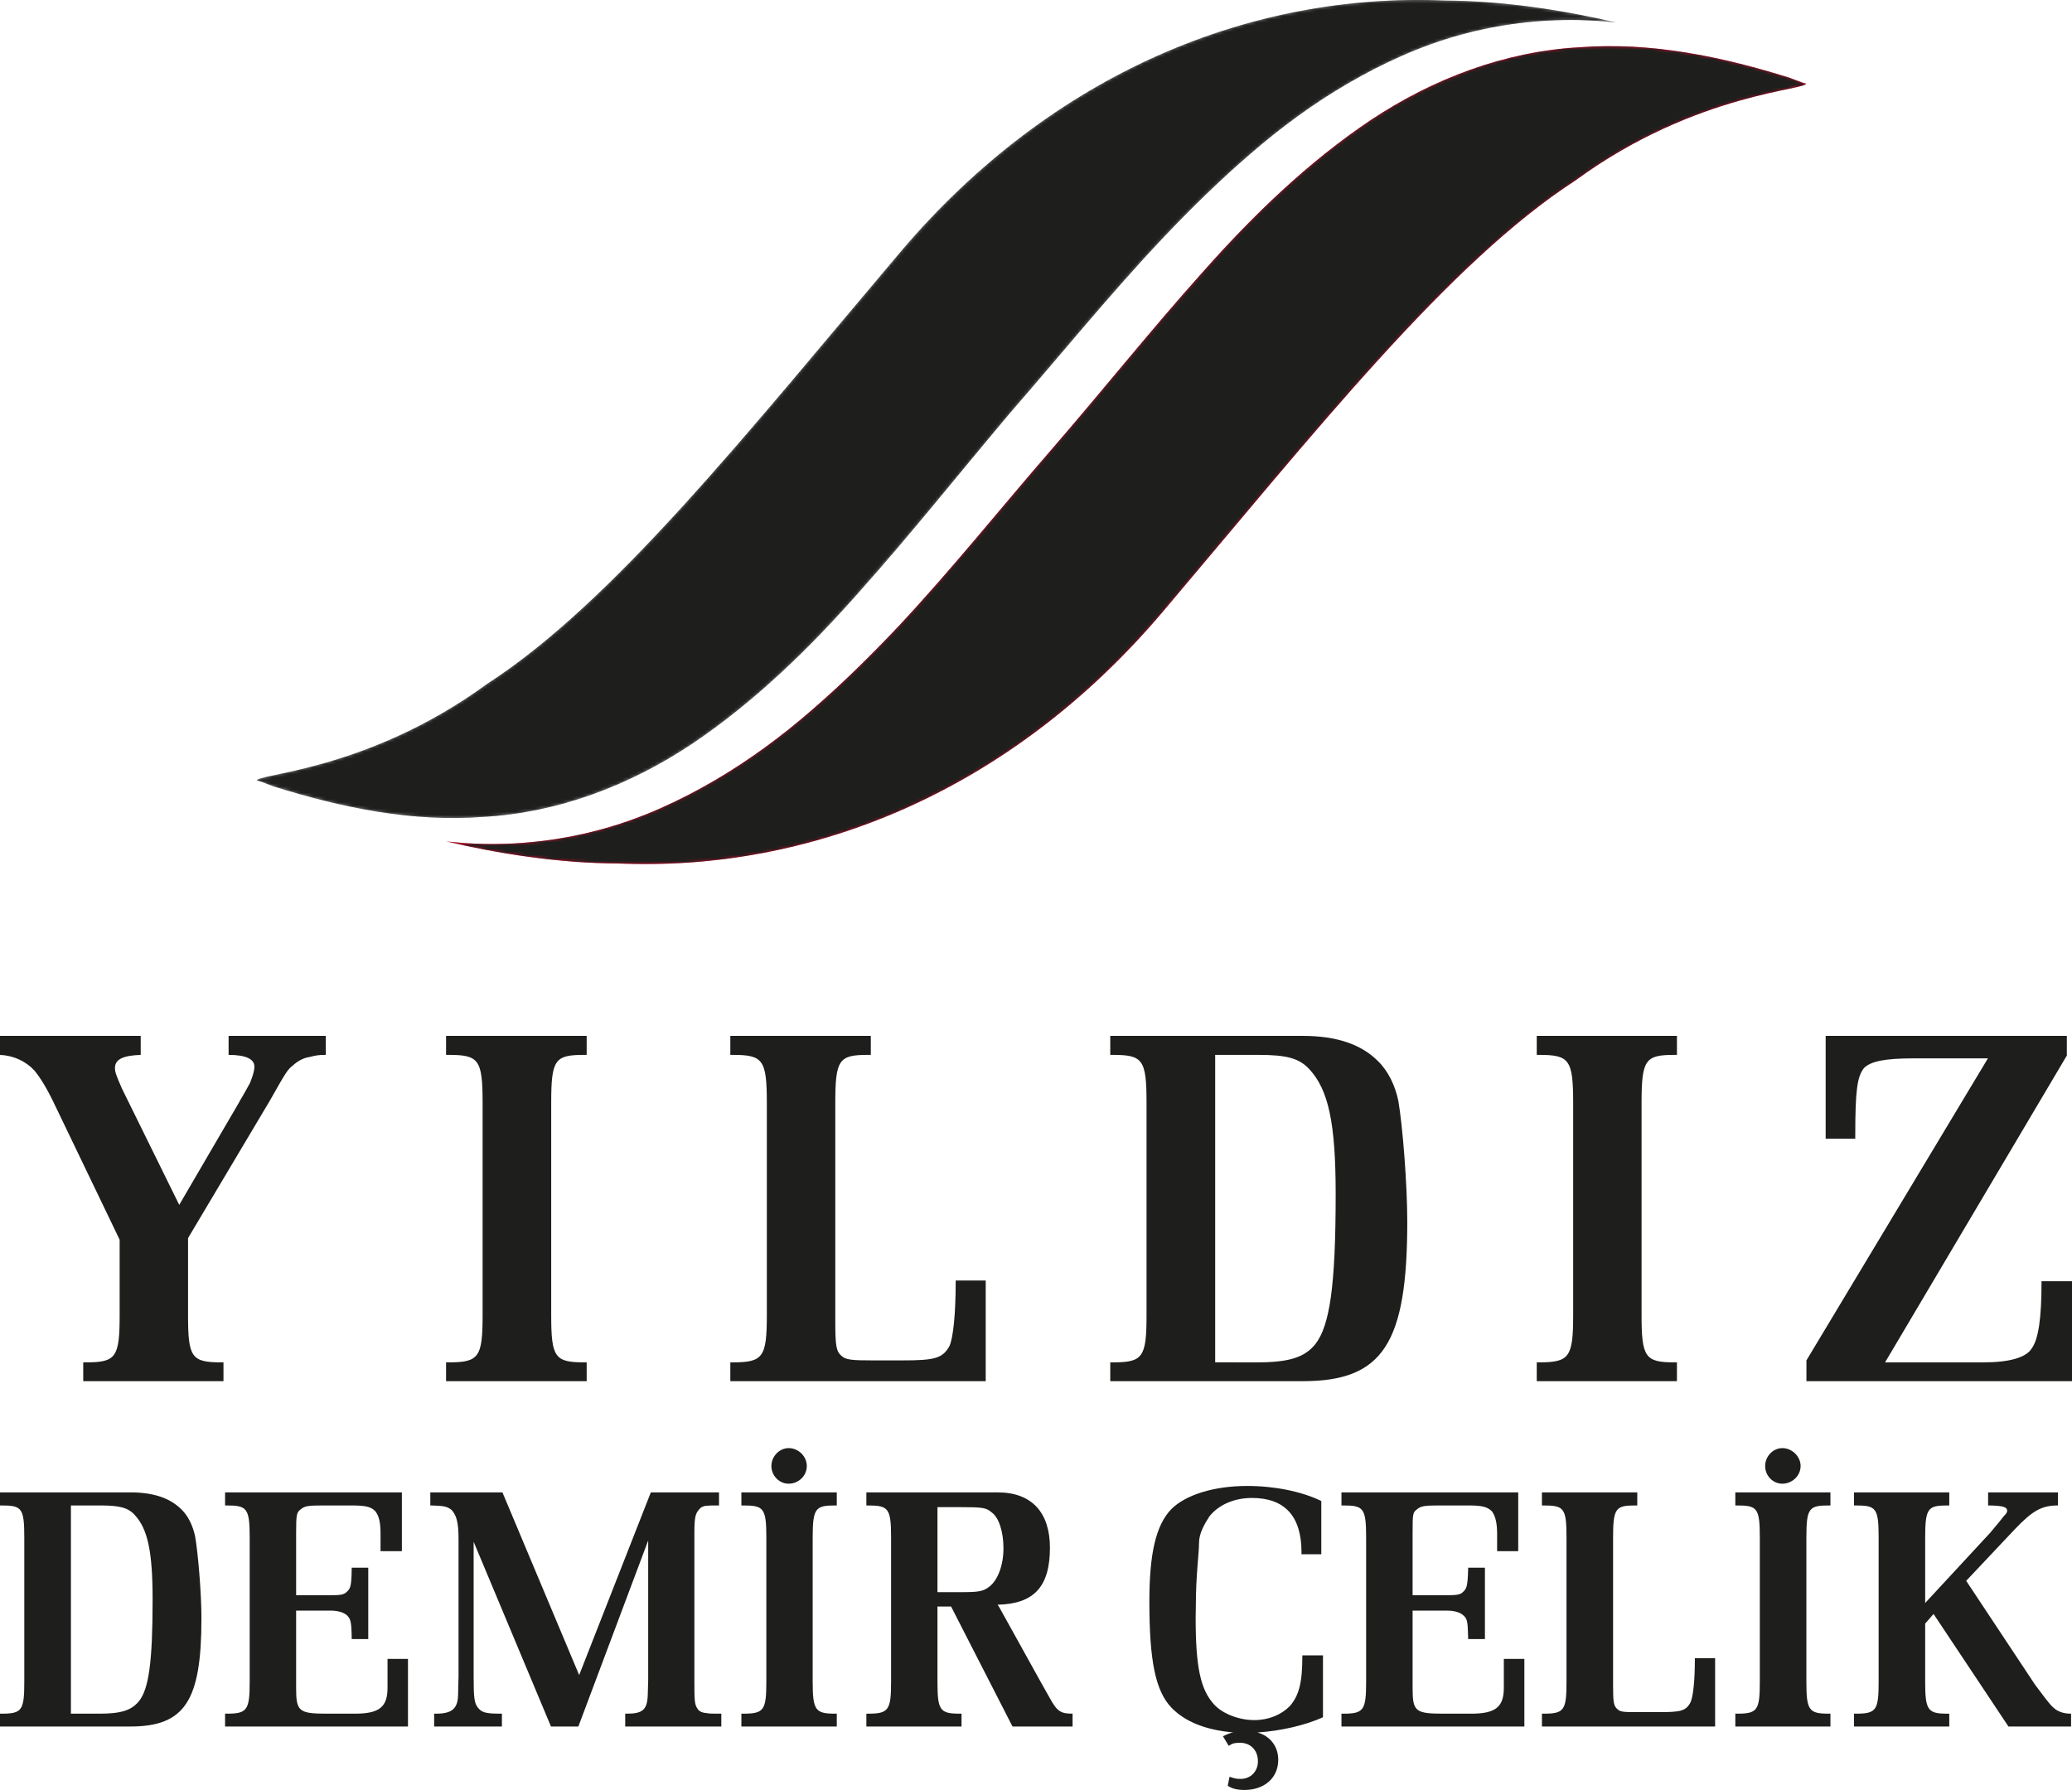
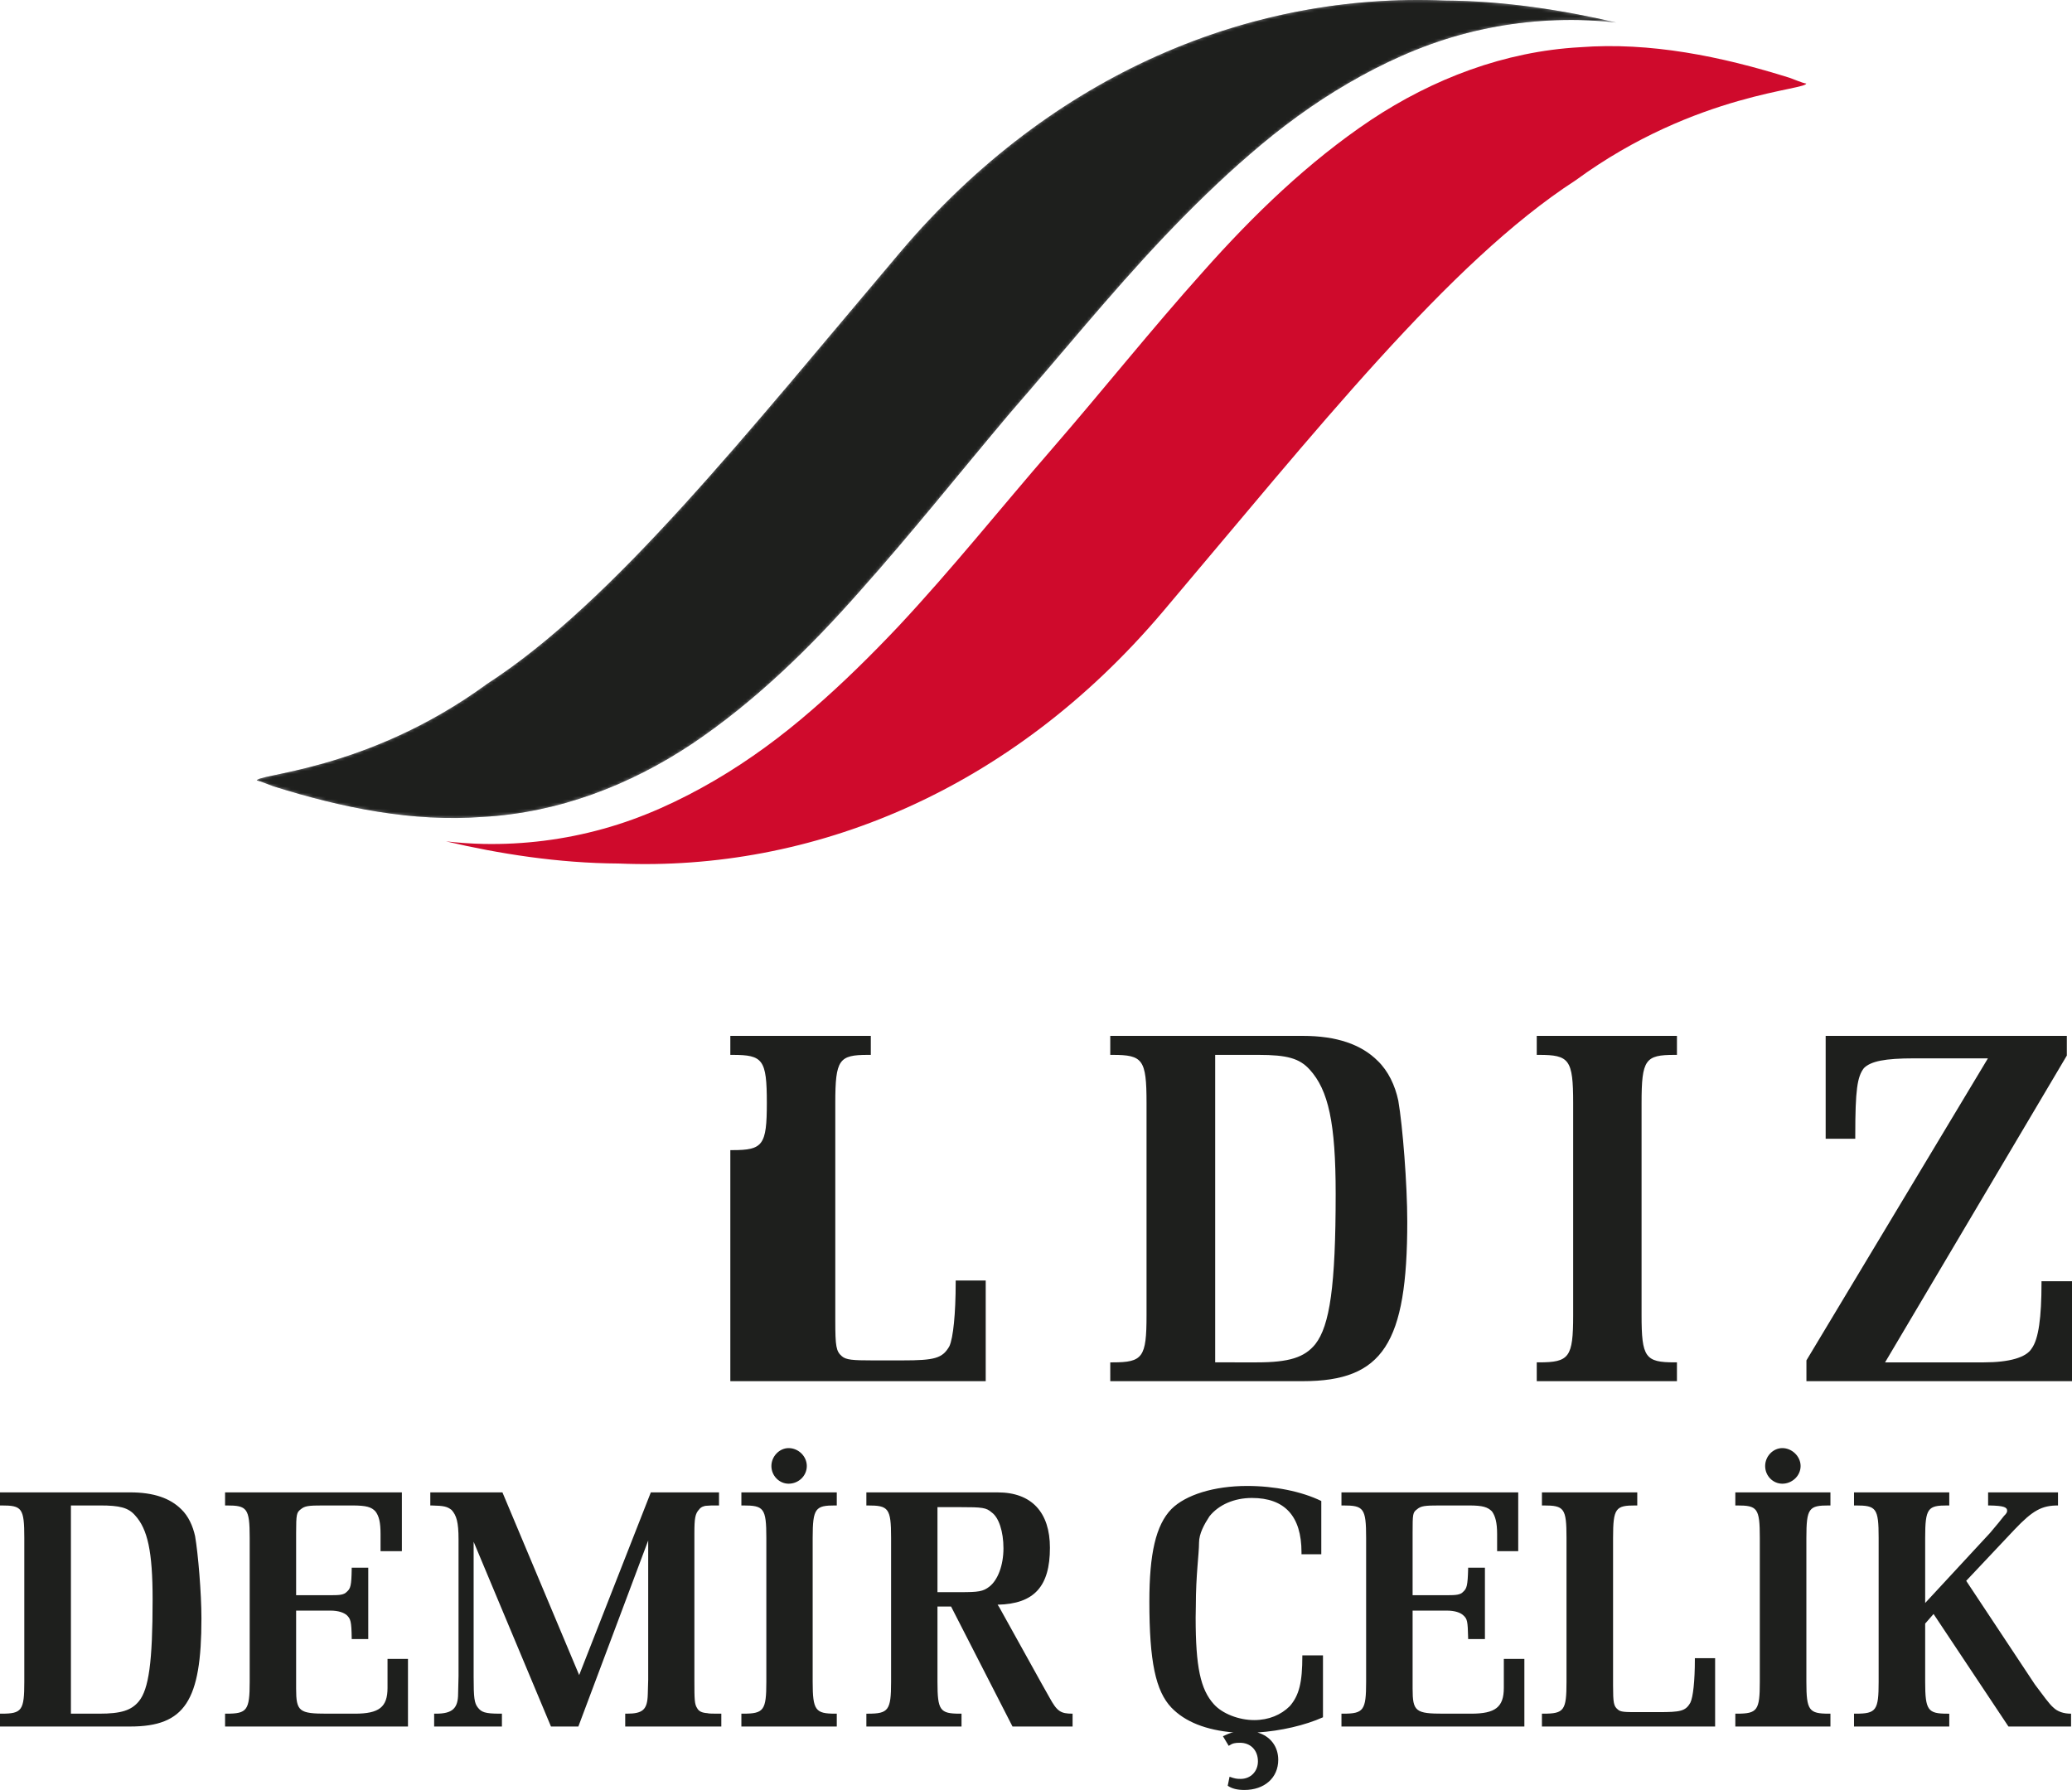
<svg xmlns="http://www.w3.org/2000/svg" xmlns:xlink="http://www.w3.org/1999/xlink" version="1.1" id="Layer_1" x="0px" y="0px" width="656.182px" height="566.93px" viewBox="0 0 656.182 566.93" enable-background="new 0 0 656.182 566.93" xml:space="preserve">
-   <path fill-rule="evenodd" clip-rule="evenodd" fill="#1E1F1D" d="M26.36,437.455h44.414v-5.959h-0.668  c-9.466,0-10.551-1.544-10.551-14.933v-24.429l25.9-43.521c5.111-9.035,5.572-9.793,7.251-11.115  c1.501-1.368,3.314-2.438,5.334-2.719c1.962-0.461,2.526-0.67,5.142-0.67v-6.019H72.394v6.019c5.408,0,8.172,1.309,8.172,3.7  c0,1.247-0.491,3.016-1.396,5.186c-2.155,4.057-3.492,6.018-3.492,6.211l-18.917,32.408l-18.143-36.836  c-1.768-4.057-2.214-5.2-2.214-6.479c0-2.764,2.466-3.981,8.159-4.19v-6.019H0v6.019c4.353,0.209,8.173,2.021,10.892,4.947  c1.961,2.395,4.026,5.722,6.685,11.354l20.314,42.245v23.908c0,13.389-1.189,14.933-10.655,14.933H26.36V437.455z" />
  <path fill-rule="evenodd" clip-rule="evenodd" fill="#1E1F1D" d="M486.674,334.109h0.698c9.585,0,10.833,1.427,10.833,15.23v67.225  c0,13.388-1.248,14.932-10.833,14.932h-0.698v5.959h44.398v-5.959h-0.742c-9.273,0-10.461-1.544-10.461-14.932V349.34  c0-13.804,1.188-15.23,10.461-15.23h0.742v-6.019h-44.398V334.109z" />
  <path fill-rule="evenodd" clip-rule="evenodd" fill="#1E1F1D" d="M0,546.833h41.247c17.288,0,22.546-8.108,22.546-34.233  c0-8.006-1.056-20.557-2.006-26.051c-0.712-3.224-2.123-6.373-4.367-8.512c-3.563-3.55-8.807-5.36-16.173-5.36H0v4.142h0.505  c6.432,0,7.189,0.817,7.189,10.248v45.627c0,9.047-0.757,10.072-7.189,10.072H0V546.833z M22.458,542.766v-65.947h9.268  c6.178,0,8.911,0.683,11.05,3.135c3.981,4.352,5.555,11.451,5.555,26.616c0,19.887-1.218,28.427-4.352,32.273  c-2.376,2.897-5.673,3.923-12.52,3.923H22.458z M71.279,542.766h0.474c6.476,0,7.323-1.025,7.323-10.072v-45.627  c0-9.431-0.847-10.248-7.323-10.248h-0.474v-4.142h55.993v18.624h-6.757v-5.423c0-3.638-0.461-5.702-1.635-7.202  c-1.247-1.321-2.747-1.857-7.337-1.857h-9.238c-4.619,0-5.793,0.149-7.069,1.219c-1.278,0.994-1.456,1.486-1.456,7.471v19.739  h10.841c3.12,0,4.294-0.12,5.244-1.114c1.158-1.011,1.441-1.945,1.515-7.263v-0.342h5.243v22.605h-5.243v-0.342  c-0.074-5.288-0.357-6.029-1.515-7.188c-0.95-0.832-2.644-1.484-5.244-1.484H93.78v24.685c0,7.292,0.965,7.962,9.877,7.962h8.703  c7.694,0,10.368-2.051,10.368-8.185v-9.165h6.476v21.417H71.279V542.766z M137.491,542.766h0.609c5.154,0,6.98-1.664,6.98-6.358  l0.134-5.54v-43.369c0-5.391-0.654-7.545-2.197-9.253c-1.368-1.055-2.288-1.337-6.358-1.427h-0.386v-4.142h22.844l24.298,57.863  l22.695-57.863h21.595v4.142h-0.668c-1.455,0-2.54,0-3.15,0.09c-0.95,0-1.974,0.446-2.465,1.158  c-1.276,1.336-1.515,2.838-1.515,7.604v46.771c0,5.837,0.046,7.338,0.863,8.555c0.533,1.056,1.574,1.486,3.207,1.604  c0.52,0.165,1.842,0.165,4.011,0.165h0.445v4.067H198v-4.067h0.535c5.035,0,6.475-1.265,6.609-6.09l0.134-4.665v-44.098  l-22.116,58.92h-8.673l-24.493-58.518v42.701c0,6.803,0.224,8.421,1.352,9.832c1.115,1.425,2.259,1.917,6.906,1.917h0.699v4.067  h-21.462V542.766z M249.746,469.928c3.149,0,5.762-2.48,5.762-5.601c0-3.045-2.613-5.673-5.762-5.673  c-2.925,0-5.451,2.628-5.451,5.673C244.295,467.447,246.821,469.928,249.746,469.928 M234.789,476.818h0.551  c6.535,0,7.352,0.817,7.352,10.248v45.627c0,9.047-0.817,10.072-7.352,10.072h-0.551v4.067H265v-4.067h-0.505  c-6.223,0-7.13-1.025-7.13-10.072v-45.627c0-9.431,0.907-10.248,7.13-10.248H265v-4.142h-30.211V476.818z M304.507,542.766h-0.505  c-6.327,0-7.114-1.025-7.114-10.072v-23.867h4.308l19.456,38.007h19.026v-4.067c-3.803,0-4.915-0.714-7.338-5.155l-2.584-4.59  l-13.308-23.986l-0.52-0.788c11.6-0.236,16.575-5.791,16.575-18.029c0-11.186-5.763-17.54-16.531-17.54h-41.601v4.142h0.461  c6.52,0,7.366,0.817,7.366,10.248v45.627c0,9.047-0.846,10.072-7.366,10.072h-0.461v4.067h30.135V542.766z M296.888,504.281v-26.927  h7.114c7.159,0,8.318,0.146,10.07,1.677c2.244,1.59,3.714,6.075,3.714,11.348c0,5.436-1.813,10.07-4.426,12.12  c-2.021,1.589-3.461,1.782-9.358,1.782H296.888z M387.293,549.908c1.055-0.43,2.332-1.188,3.416-1.188  c-8.838-0.758-15.417-3.388-19.737-7.872c-5.006-5.273-6.981-14.616-6.981-33.597c0-15.165,2.049-24.225,6.981-29.29  c4.514-4.5,13.455-7.32,24.017-7.32c8.539,0,17.183,1.708,23.45,4.766v16.873h-6.268v-0.607c0-11.526-5.36-17.229-15.698-17.229  c-5.585,0-10.5,2.123-13.457,5.822c-1.634,2.509-3.297,5.466-3.297,8.391c0,3.521-1.011,10.234-1.011,19.992  c0,1.277-0.059,2.479-0.059,3.683c0,15.565,1.514,22.755,5.777,27.448c2.674,2.986,7.901,5.02,12.774,5.02  c4.632,0,8.524-1.679,11.272-4.427c2.971-3.431,3.965-7.545,3.965-15.86v-0.209h6.536v19.605c-5.645,2.539-13.384,4.336-20.75,4.813  c4.085,1.157,6.581,4.455,6.581,8.658c0,5.732-4.383,9.551-10.725,9.551c-2.184,0-3.921-0.4-5.272-1.337l0.58-2.853  c1.633,0.595,2.271,0.685,3.533,0.685c3.136,0,5.451-2.361,5.451-5.556c0-3.52-2.315-5.882-5.673-5.882  c-1.62,0-2.333,0.134-3.58,0.966L387.293,549.908 M424.827,542.766h0.534c6.476,0,7.278-1.025,7.278-10.072v-45.627  c0-9.431-0.803-10.248-7.278-10.248h-0.534v-4.142h55.979v18.624h-6.683v-5.423c0-3.638-0.564-5.702-1.648-7.202  c-1.353-1.321-2.837-1.857-7.265-1.857h-9.297c-4.663,0-5.926,0.149-7.159,1.219c-1.352,0.994-1.396,1.486-1.396,7.471v19.739  h10.798c3.045,0,4.351-0.12,5.243-1.114c1.113-1.011,1.411-1.945,1.545-7.263v-0.342h5.317v22.605h-5.317v-0.342  c-0.134-5.288-0.239-6.029-1.545-7.188c-0.893-0.832-2.601-1.484-5.243-1.484h-10.798v24.685c0,7.292,0.935,7.962,9.863,7.962h8.643  c7.694,0,10.382-2.051,10.382-8.185v-9.165h6.506v21.417h-57.925V542.766z M488.313,542.766h0.505c6.52,0,7.277-1.025,7.277-10.072  v-45.627c0-9.431-0.758-10.248-7.277-10.248h-0.505v-4.142h30.193v4.142h-0.593c-6.239,0-7.07,0.817-7.07,10.248v46.786  c0,5.48,0.209,6.52,1.471,7.561c0.876,0.86,2.376,0.86,6.49,0.86h6.46c6.878,0,8.555-0.281,10.071-3.029  c0.846-1.736,1.41-6.803,1.41-13.62v-0.43h6.416v21.639h-54.849V542.766z M564.458,469.928c3.059,0,5.776-2.48,5.776-5.601  c0-3.045-2.718-5.673-5.776-5.673c-2.985,0-5.451,2.628-5.451,5.673C559.007,467.447,561.473,469.928,564.458,469.928   M549.561,476.818h0.519c6.461,0,7.234,0.817,7.234,10.248v45.627c0,9.047-0.773,10.072-7.234,10.072h-0.519v4.067h30.12v-4.067  h-0.506c-6.281,0-7.112-1.025-7.112-10.072v-45.627c0-9.431,0.831-10.248,7.112-10.248h0.506v-4.142h-30.12V476.818z   M617.316,546.833H587.15v-4.067h0.55c6.475,0,7.248-1.025,7.248-10.072v-45.627c0-9.431-0.773-10.248-7.248-10.248h-0.55v-4.142  h30.166v4.142h-0.595c-6.162,0-7.038,0.817-7.038,10.248v20.646l20.555-22.204l2.733-3.268l1.691-2.124  c0.758-0.714,0.981-1.173,0.981-1.604c0-1.157-1.069-1.604-5.628-1.693h-0.402v-4.142h22.131v4.142  c-5.095,0-7.976,1.53-13.769,7.635l-15.299,16.234l21.774,32.853c2.525,3.343,4.561,6.239,5.866,7.309  c1.293,1.247,3.194,1.917,5.57,1.917v4.067H636.06l-23.72-35.645l-2.657,3.045v18.46c0,9.047,0.876,10.072,7.038,10.072h0.595  V546.833z" />
  <path fill="#8A8A8D" d="M86.576,249.04c21.767,6.848,44.215,11.391,66.382,9.691c23.92-1.335,46.547-10.035,66.226-23.154  c19.684-13.245,37.04-30.087,53.084-48.301c16.201-18.13,31.453-37.354,47.554-56.425c16.094-18.476,31.657-37.723,48.892-55.941  c8.64-9.07,17.641-17.909,27.251-26.176c9.575-8.298,19.877-15.915,30.963-22.354c11.064-6.434,22.865-11.843,35.277-15.27  c12.396-3.446,25.265-5.017,37.98-4.765c3.928,0.088,7.821,0.373,11.686,0.8c-16.682-3.9-35.451-6.867-54.466-6.969  c-60.848-2.553-123.964,22.616-172.304,79.713c-48.339,57.096-90.678,110.74-130.744,136.662  c-38.438,28.154-74.605,28.587-72.981,30.812C81.063,246.934,82.942,247.636,86.576,249.04" />
  <g>
    <g>
      <defs>
        <rect id="SVGID_1_" x="81.322" width="430.548" height="259.089" />
      </defs>
      <clipPath id="SVGID_2_">
        <use xlink:href="#SVGID_1_" overflow="visible" />
      </clipPath>
      <g clip-path="url(#SVGID_2_)">
        <defs>
          <path id="SVGID_3_" d="M86.575,249.04c21.768,6.848,44.215,11.391,66.382,9.691c23.92-1.335,46.547-10.035,66.227-23.154      c19.684-13.245,37.039-30.087,53.083-48.301c16.202-18.13,31.454-37.354,47.555-56.426      c16.093-18.476,31.657-37.722,48.891-55.94c8.64-9.07,17.641-17.909,27.251-26.176c9.575-8.299,19.878-15.915,30.963-22.354      c11.064-6.434,22.865-11.843,35.277-15.27c12.396-3.447,25.266-5.017,37.98-4.765c3.927,0.088,7.821,0.373,11.686,0.8      c-16.683-3.9-35.451-6.867-54.467-6.97C396.557-2.377,333.44,22.792,285.1,79.889c-48.339,57.096-90.678,110.74-130.744,136.662      c-38.438,28.154-74.605,28.587-72.981,30.811C81.062,246.934,82.943,247.636,86.575,249.04" />
        </defs>
        <clipPath id="SVGID_4_">
          <use xlink:href="#SVGID_3_" overflow="visible" />
        </clipPath>
        <defs>
          <filter id="Adobe_OpacityMaskFilter" filterUnits="userSpaceOnUse" x="79.751" y="-2.377" width="432.12" height="262.808">
            <feColorMatrix type="matrix" values="1 0 0 0 0  0 1 0 0 0  0 0 1 0 0  0 0 0 1 0" />
          </filter>
        </defs>
        <mask maskUnits="userSpaceOnUse" x="79.751" y="-2.377" width="432.12" height="262.808" id="SVGID_5_">
          <g filter="url(#Adobe_OpacityMaskFilter)">
            <linearGradient id="SVGID_6_" gradientUnits="userSpaceOnUse" x1="-91.616" y1="578.996" x2="-90.616" y2="578.996" gradientTransform="matrix(0 -259.089 -259.089 0 150307.312 -23477.504)">
              <stop offset="0" style="stop-color:#808080" />
              <stop offset="0.002" style="stop-color:#808080" />
              <stop offset="0.399" style="stop-color:#000000" />
              <stop offset="1" style="stop-color:#000000" />
            </linearGradient>
            <rect x="79.751" y="-2.377" clip-path="url(#SVGID_4_)" fill="url(#SVGID_6_)" width="432.12" height="262.808" />
          </g>
        </mask>
        <linearGradient id="SVGID_7_" gradientUnits="userSpaceOnUse" x1="-91.616" y1="578.996" x2="-90.616" y2="578.996" gradientTransform="matrix(0 -259.089 -259.089 0 150307.312 -23477.504)">
          <stop offset="0" style="stop-color:#1E1F1D" />
          <stop offset="0.002" style="stop-color:#1E1F1D" />
          <stop offset="0.399" style="stop-color:#1E1F1D" />
          <stop offset="1" style="stop-color:#1E1F1D" />
        </linearGradient>
        <rect x="79.751" y="-2.377" clip-path="url(#SVGID_4_)" mask="url(#SVGID_5_)" fill="url(#SVGID_7_)" width="432.12" height="262.808" />
      </g>
    </g>
  </g>
  <path fill="#CF0A2C" d="M571.943,26.314c0.312,0.427-1.55-0.267-5.151-1.659c-21.787-6.845-44.249-11.394-66.433-9.696  c-23.916,1.325-46.551,9.989-66.256,23.069c-19.706,13.208-37.12,29.985-53.222,48.156c-16.213,18.085-31.561,37.368-47.838,56.142  c-15.996,18.416-31.485,37.858-48.603,56.15c-8.609,9.103-17.583,17.971-27.171,26.266c-9.551,8.328-19.849,15.951-30.913,22.424  c-11.05,6.455-22.838,11.897-35.249,15.328c-12.389,3.463-25.257,5.056-37.972,4.804c-3.993-0.086-7.953-0.375-11.882-0.813  c16.731,3.923,35.572,6.912,54.662,7.016c60.846,2.552,123.963-22.617,172.303-79.713c48.339-57.096,90.678-110.741,130.745-136.663  C537.4,28.971,573.566,28.539,571.943,26.314" />
  <g>
    <g>
      <defs>
        <rect id="SVGID_8_" x="141.253" y="14.601" width="430.743" height="259.075" />
      </defs>
      <clipPath id="SVGID_9_">
        <use xlink:href="#SVGID_8_" overflow="visible" />
      </clipPath>
      <g clip-path="url(#SVGID_9_)">
        <defs>
          <path id="SVGID_10_" d="M571.943,26.313c0.313,0.427-1.55-0.267-5.151-1.659c-21.787-6.845-44.249-11.394-66.432-9.696      c-23.917,1.325-46.552,9.989-66.257,23.07c-19.706,13.208-37.12,29.985-53.222,48.156      c-16.213,18.085-31.562,37.367-47.838,56.142c-15.995,18.416-31.485,37.858-48.604,56.149      c-8.609,9.104-17.583,17.972-27.171,26.266c-9.55,8.328-19.849,15.952-30.912,22.424c-11.051,6.455-22.838,11.897-35.249,15.329      c-12.39,3.463-25.258,5.055-37.973,4.804c-3.993-0.086-7.953-0.376-11.882-0.813c16.732,3.922,35.572,6.912,54.662,7.015      c60.846,2.553,123.964-22.617,172.303-79.713c48.34-57.096,90.678-110.74,130.745-136.662      C537.401,28.97,573.566,28.538,571.943,26.313" />
        </defs>
        <clipPath id="SVGID_11_">
          <use xlink:href="#SVGID_10_" overflow="visible" />
        </clipPath>
        <defs>
          <filter id="Adobe_OpacityMaskFilter_1_" filterUnits="userSpaceOnUse" x="141.253" y="13.26" width="432.313" height="262.793">
            <feColorMatrix type="matrix" values="1 0 0 0 0  0 1 0 0 0  0 0 1 0 0  0 0 0 1 0" />
          </filter>
        </defs>
        <mask maskUnits="userSpaceOnUse" x="141.253" y="13.26" width="432.313" height="262.793" id="SVGID_12_">
          <g filter="url(#Adobe_OpacityMaskFilter_1_)">
            <linearGradient id="SVGID_13_" gradientUnits="userSpaceOnUse" x1="-91.616" y1="578.989" x2="-90.616" y2="578.989" gradientTransform="matrix(0 -259.075 -259.075 0 150358.984 -23461.633)">
              <stop offset="0" style="stop-color:#808080" />
              <stop offset="0.002" style="stop-color:#808080" />
              <stop offset="0.5" style="stop-color:#000000" />
              <stop offset="1" style="stop-color:#000000" />
            </linearGradient>
            <rect x="141.253" y="13.26" clip-path="url(#SVGID_11_)" fill="url(#SVGID_13_)" width="432.313" height="262.793" />
          </g>
        </mask>
        <linearGradient id="SVGID_14_" gradientUnits="userSpaceOnUse" x1="-91.616" y1="578.989" x2="-90.616" y2="578.989" gradientTransform="matrix(0 -259.075 -259.075 0 150358.984 -23461.633)">
          <stop offset="0" style="stop-color:#1E1F1D" />
          <stop offset="0.002" style="stop-color:#1E1F1D" />
          <stop offset="0.5" style="stop-color:#1E1F1D" />
          <stop offset="1" style="stop-color:#1E1F1D" />
        </linearGradient>
-         <rect x="141.253" y="13.26" clip-path="url(#SVGID_11_)" mask="url(#SVGID_12_)" fill="url(#SVGID_14_)" width="432.313" height="262.793" />
      </g>
    </g>
  </g>
-   <path fill-rule="evenodd" clip-rule="evenodd" fill="#1E1F1D" d="M141.263,334.109h0.758c9.613,0,10.817,1.427,10.817,15.23v67.225  c0,13.388-1.204,14.932-10.817,14.932h-0.758v5.959h44.532v-5.959h-0.758c-9.316,0-10.476-1.544-10.476-14.932V349.34  c0-13.804,1.16-15.23,10.476-15.23h0.758v-6.019h-44.532V334.109z" />
-   <path fill-rule="evenodd" clip-rule="evenodd" fill="#1E1F1D" d="M231.288,437.455h80.88v-31.888h-9.51v0.595  c0,9.881-0.788,17.638-1.992,20.208c-2.183,3.894-4.77,4.503-14.86,4.503h-9.613c-6.121,0-8.247-0.163-9.569-1.307  c-1.828-1.563-2.095-3.093-2.095-11.324V349.34c0-13.804,1.188-15.23,10.342-15.23h0.907v-6.019h-44.49v6.019h0.714  c9.599,0,10.847,1.427,10.847,15.23v67.224c0,13.389-1.248,14.933-10.847,14.933h-0.714V437.455z" />
+   <path fill-rule="evenodd" clip-rule="evenodd" fill="#1E1F1D" d="M231.288,437.455h80.88v-31.888h-9.51v0.595  c0,9.881-0.788,17.638-1.992,20.208c-2.183,3.894-4.77,4.503-14.86,4.503h-9.613c-6.121,0-8.247-0.163-9.569-1.307  c-1.828-1.563-2.095-3.093-2.095-11.324V349.34c0-13.804,1.188-15.23,10.342-15.23h0.907v-6.019h-44.49v6.019h0.714  c9.599,0,10.847,1.427,10.847,15.23c0,13.389-1.248,14.933-10.847,14.933h-0.714V437.455z" />
  <path fill-rule="evenodd" clip-rule="evenodd" fill="#1E1F1D" d="M351.611,437.455h60.982c25.38,0,33.076-11.933,33.076-50.521  c0-11.783-1.456-30.326-2.839-38.321c-1.024-4.844-3.18-9.377-6.508-12.601c-5.2-5.187-12.927-7.92-23.729-7.92h-60.982v6.018h0.773  c9.524,0,10.713,1.427,10.713,15.231v67.223c0,13.389-1.188,14.933-10.713,14.933h-0.773V437.455z M384.836,431.496v-97.387h13.699  c9.08,0,12.987,1.1,16.211,4.636c5.959,6.51,8.247,16.984,8.247,39.377c0,29.214-1.871,41.756-6.447,47.609  c-3.418,4.221-8.322,5.765-18.486,5.765H384.836z" />
  <path fill-rule="evenodd" clip-rule="evenodd" fill="#1E1F1D" d="M572.079,437.455h84.104v-31.65h-9.658v0.579  c0,10.819-0.921,17.772-3.121,20.729c-1.725,2.839-7.072,4.383-15.111,4.383h-31.309l57.563-97.178v-6.228H578.17v32.586h9.376  v-1.173c0-14.249,0.624-18.485,2.735-21.204c2.169-2.17,6.567-3.091,15.929-3.091h23.344l-57.476,95.664V437.455z" />
</svg>